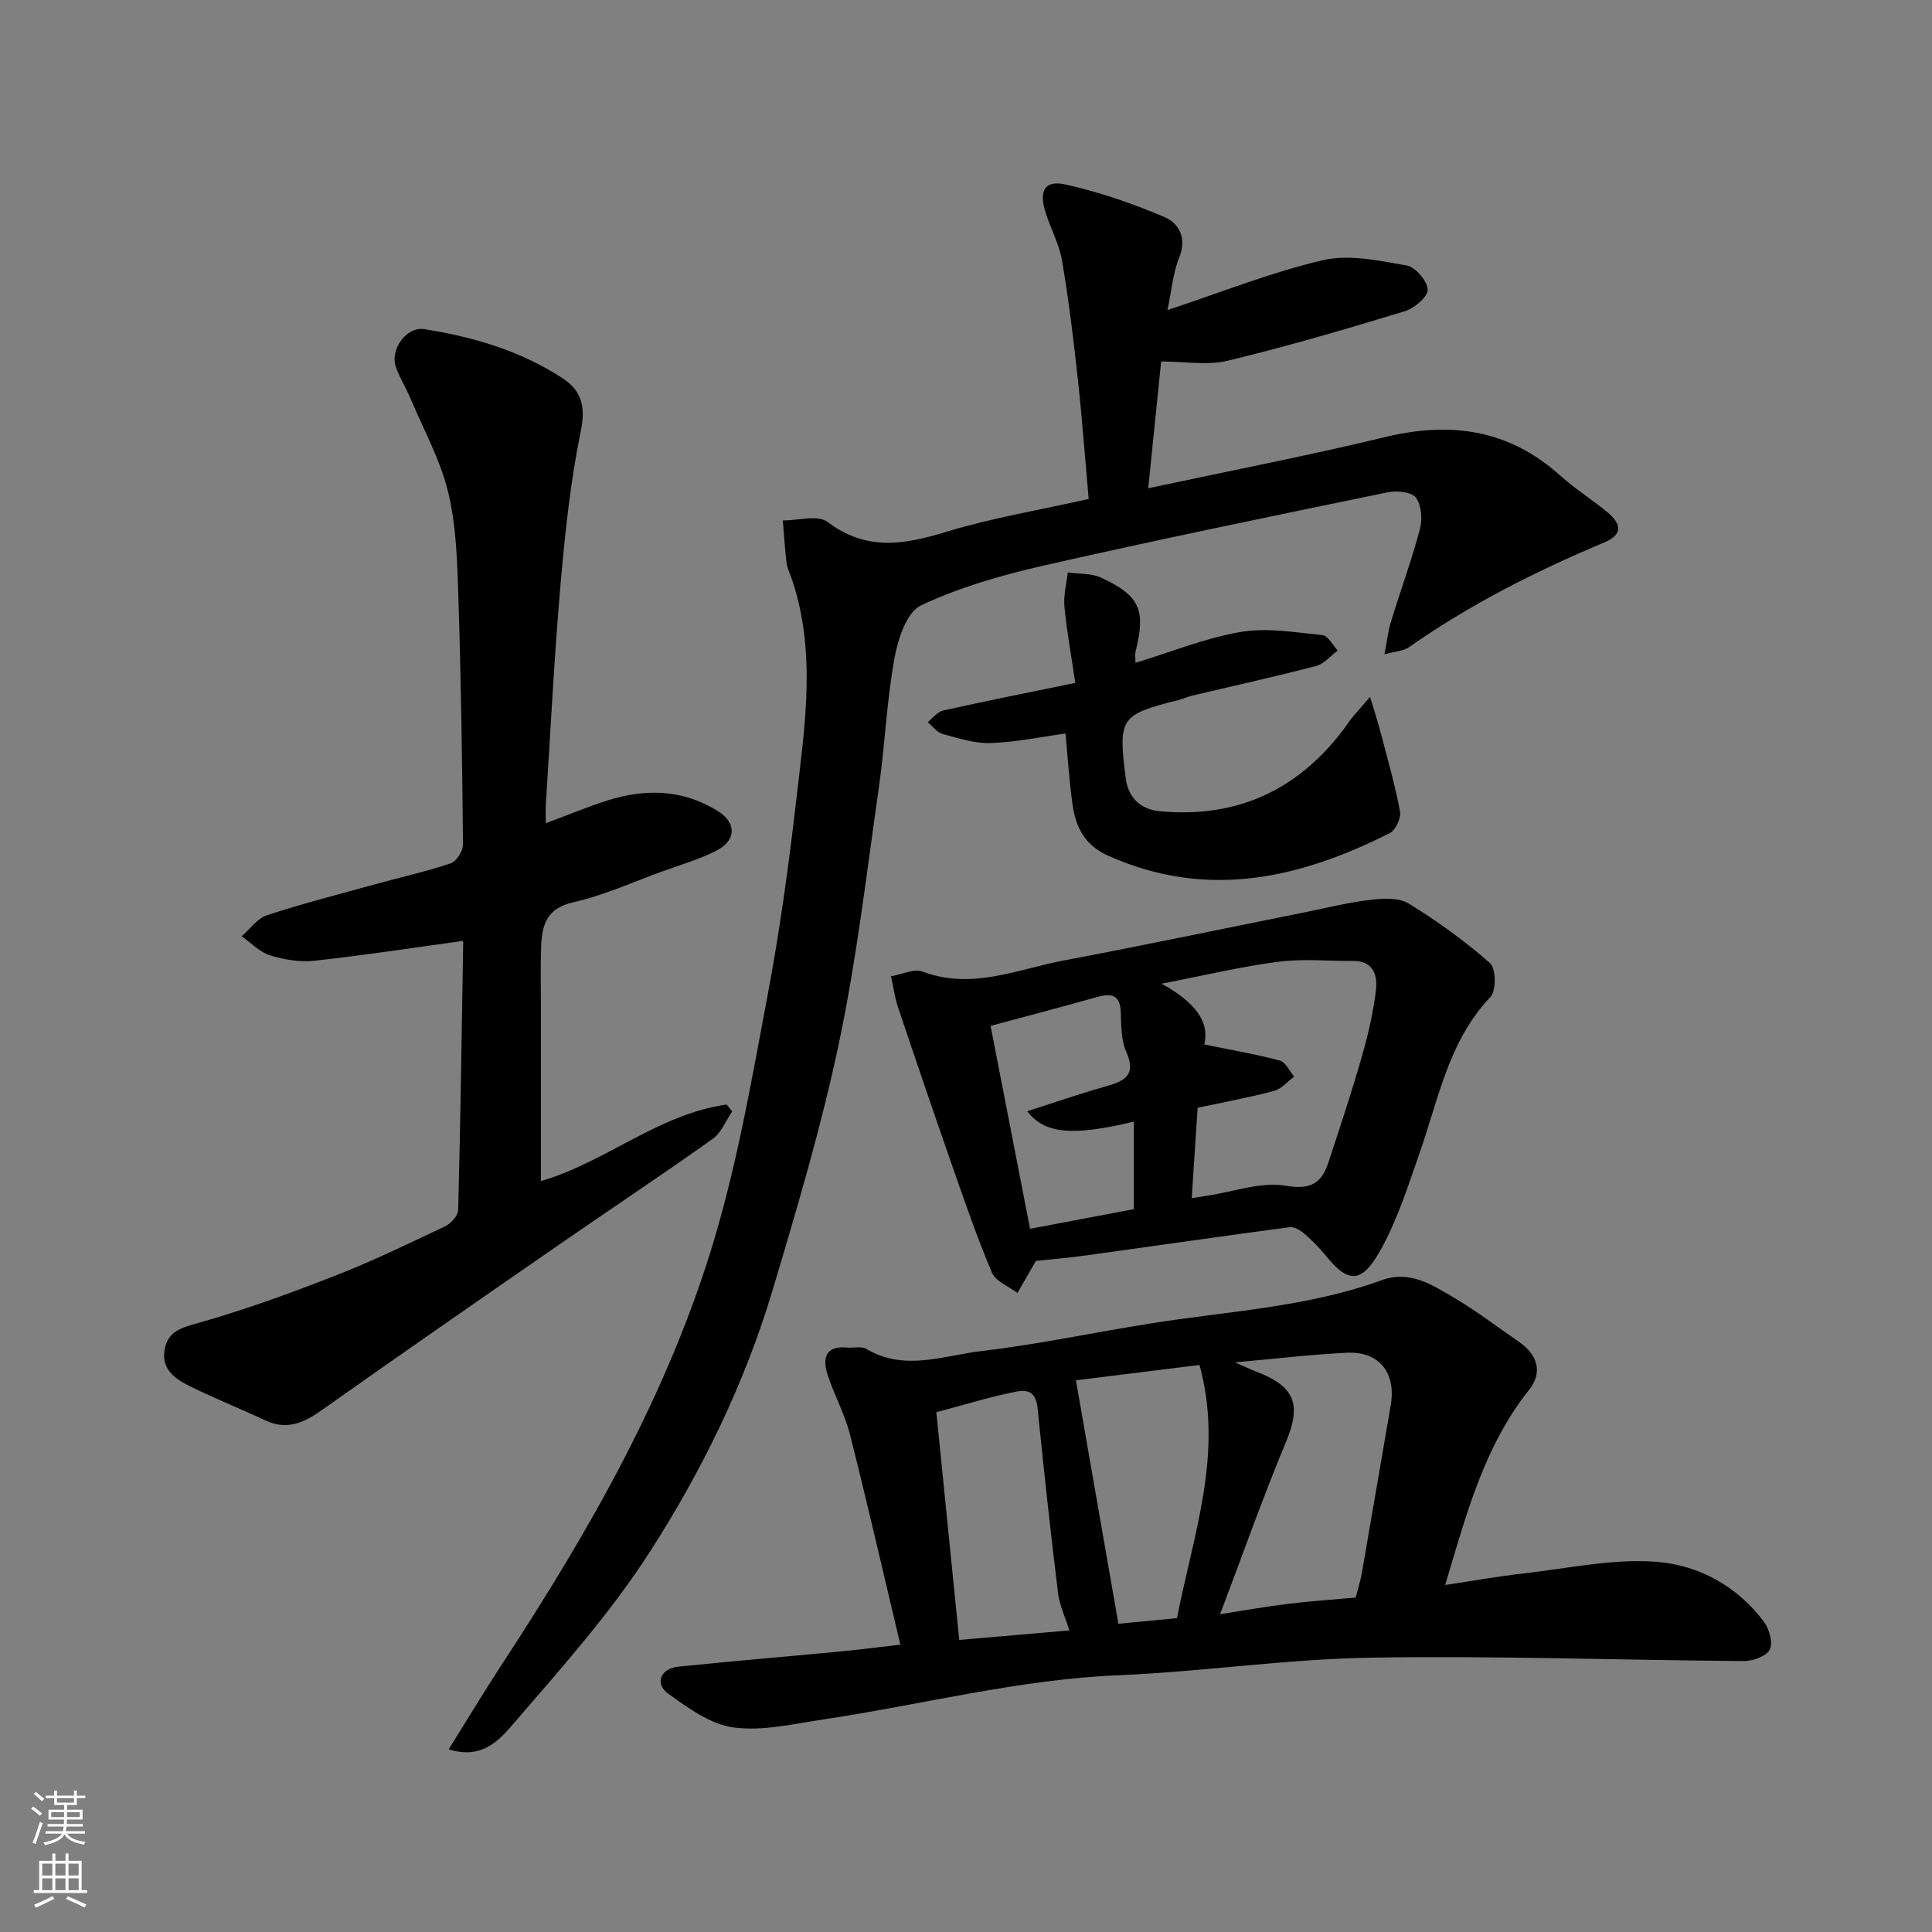
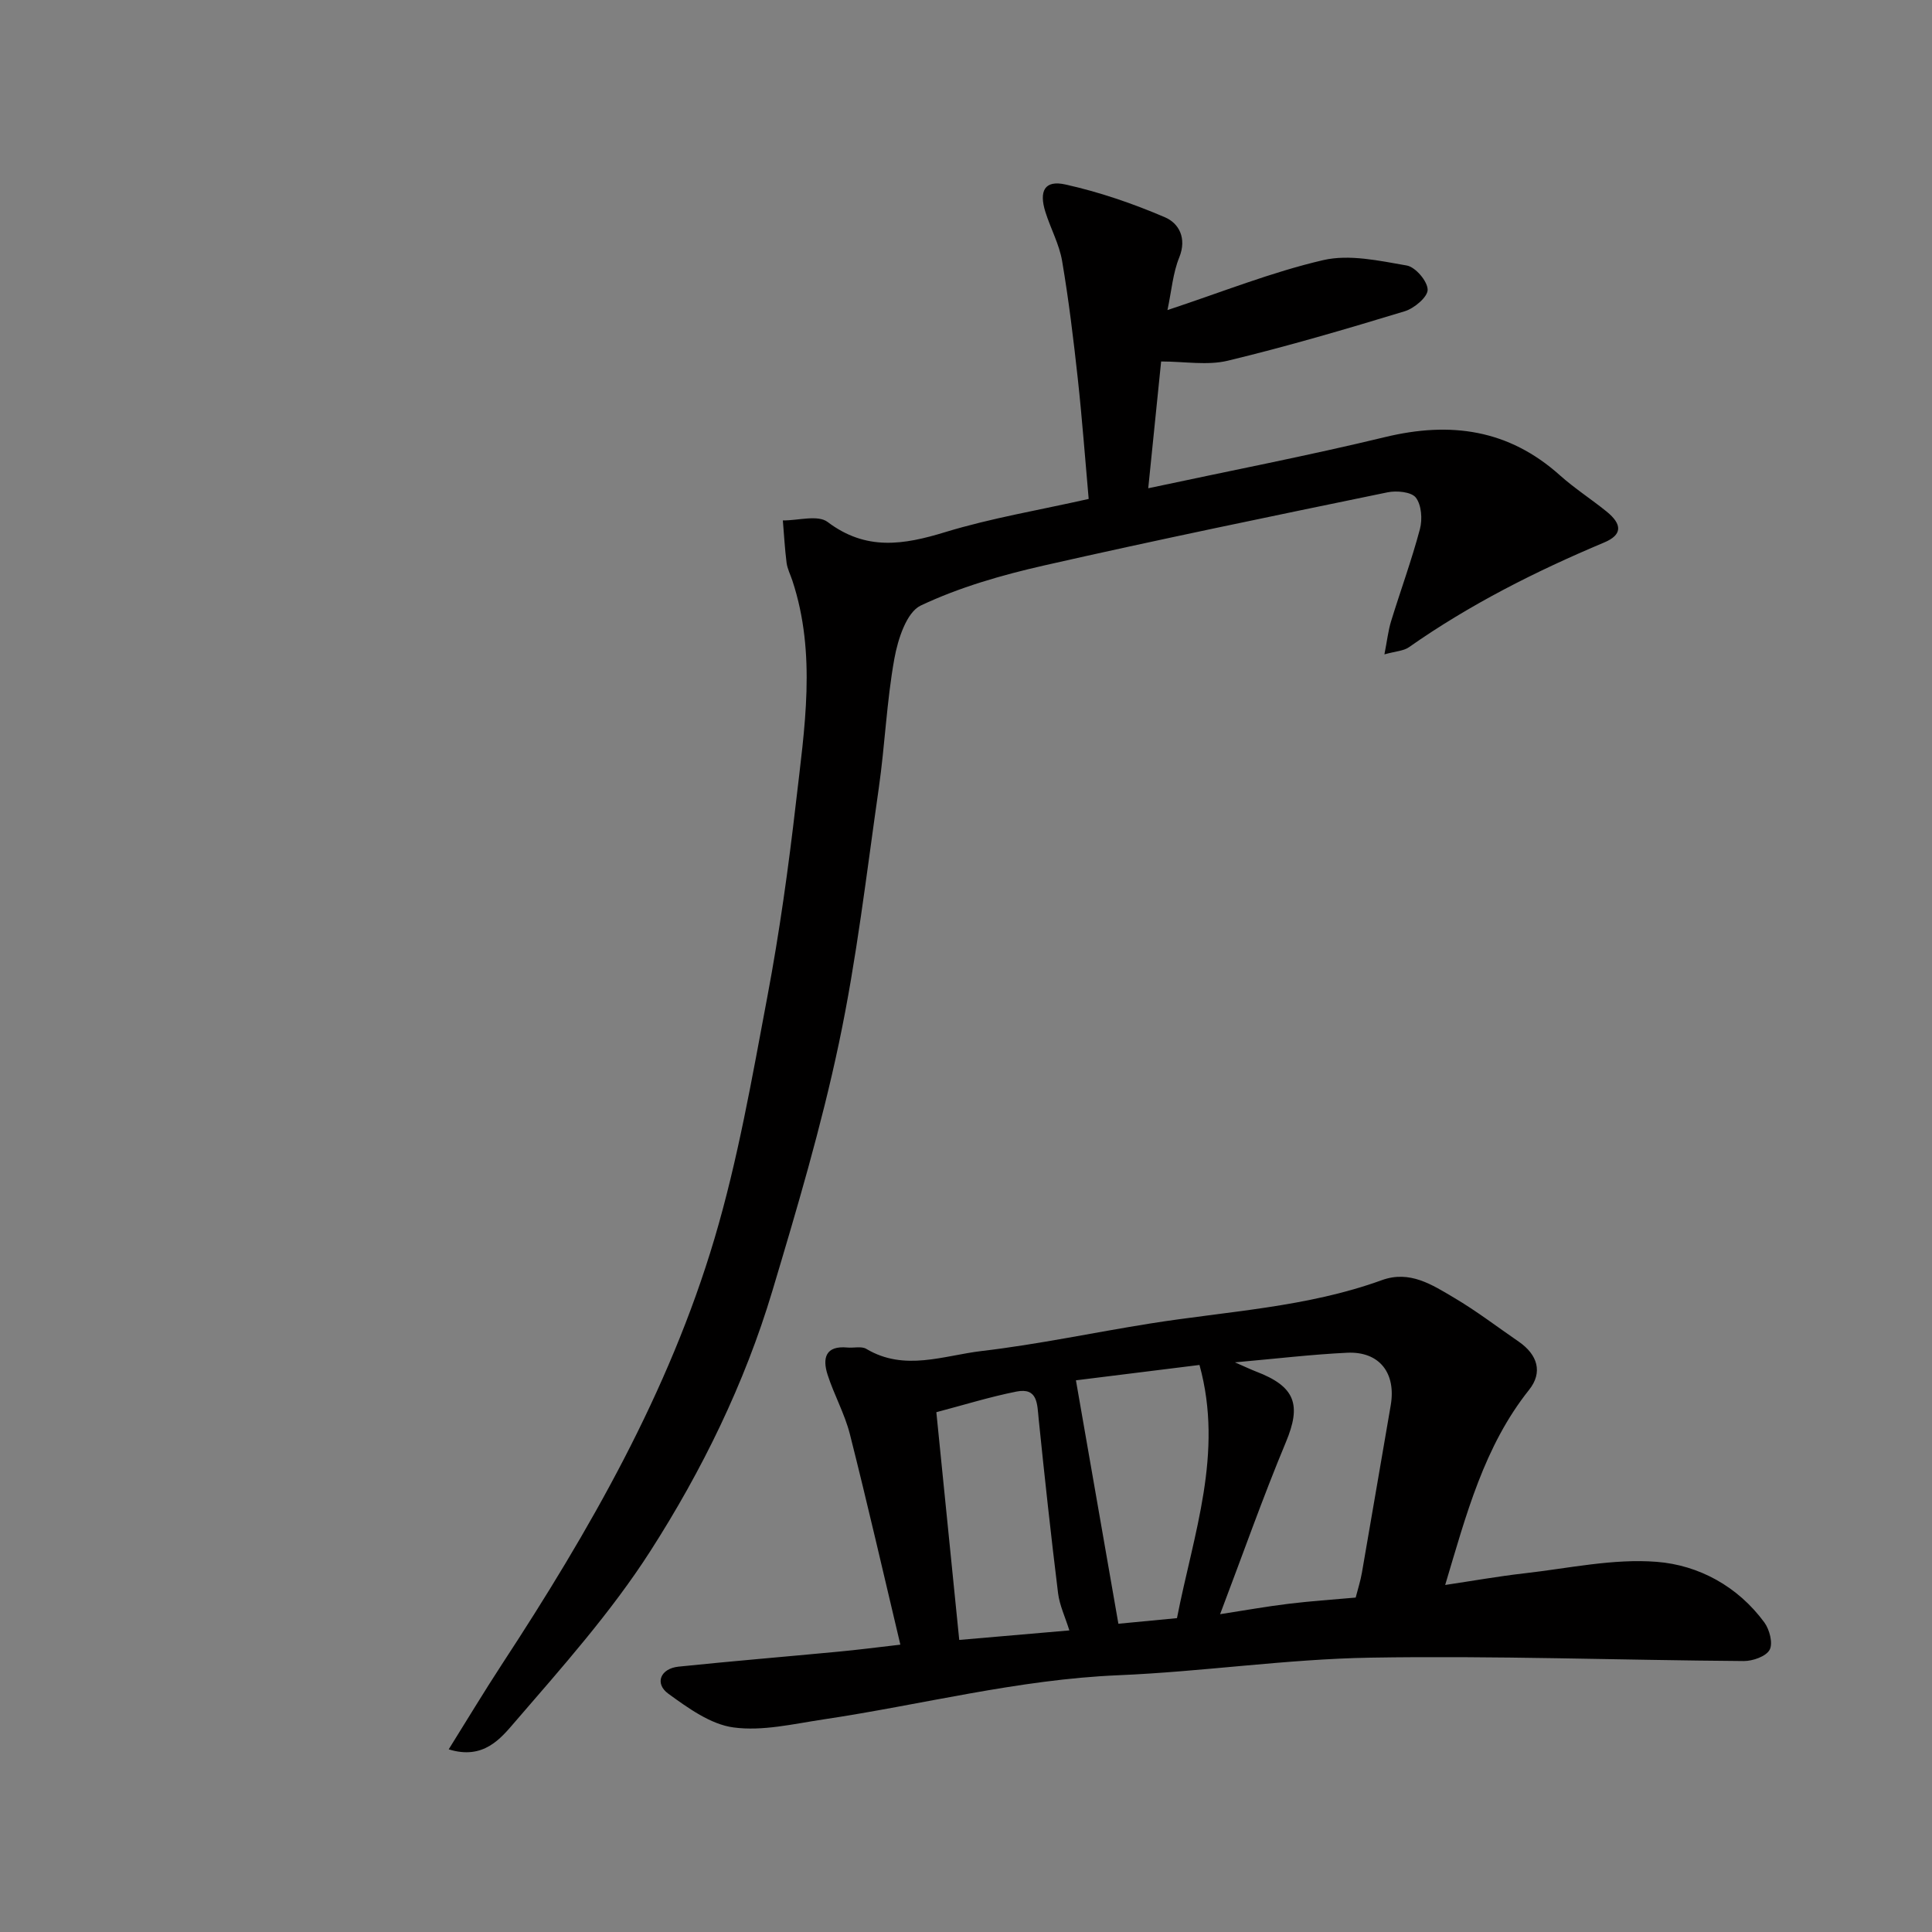
<svg xmlns="http://www.w3.org/2000/svg" enable-background="new 0 0 400 400" viewBox="0 0 400 400">
  <rect x="0" y="0" width="400" height="400" fill="#808080" stroke="none" />
  <g fill="#010000">
    <path d="m225.4 103.3c-.74-8.27-1.35-16.62-2.26-24.94-.89-8.13-1.87-16.26-3.24-24.32-.59-3.47-2.38-6.72-3.45-10.12-1.39-4.41-.15-6.67 4.1-5.73 7.05 1.56 14.01 3.95 20.65 6.8 2.87 1.23 4.57 4.31 2.95 8.31-1.31 3.21-1.58 6.84-2.44 10.9 11.25-3.72 21.55-7.86 32.23-10.34 5.42-1.26 11.61.12 17.31 1.11 1.8.31 4.29 3.23 4.33 5 .04 1.5-2.77 3.87-4.74 4.47-12.13 3.69-24.31 7.27-36.64 10.24-4.24 1.02-8.93.16-13.8.16-.9 8.84-1.76 17.36-2.67 26.25 16.94-3.63 33.08-6.74 49.05-10.6 13.53-3.27 25.55-1.6 36.15 7.89 3.04 2.72 6.52 4.96 9.7 7.53 3.29 2.67 3.25 4.83-.49 6.4-14.18 5.96-27.83 12.84-40.45 21.7-1.09.76-2.69.81-5.06 1.47.56-2.85.78-4.9 1.37-6.83 1.96-6.38 4.27-12.67 5.98-19.11.54-2.03.33-4.98-.84-6.51-.92-1.2-3.98-1.49-5.86-1.1-23.76 4.9-47.53 9.79-71.19 15.16-8.7 1.98-17.45 4.49-25.46 8.28-2.95 1.4-4.74 7.01-5.46 10.99-1.6 8.85-1.95 17.91-3.23 26.83-2.53 17.63-4.57 35.38-8.25 52.78-3.65 17.31-8.71 34.36-13.79 51.33-5.74 19.16-14.55 37.15-25.28 53.88-8.1 12.62-18.24 24-28.08 35.41-2.86 3.32-6.45 7.84-13.64 5.59 3.84-6.15 7.33-11.96 11.03-17.62 18.12-27.66 34.54-56.28 44-88.13 4.85-16.33 7.78-33.27 10.94-50.06 2.51-13.32 4.38-26.79 5.93-40.26 1.76-15.29 4.28-30.69-.75-45.91-.41-1.24-1.04-2.44-1.2-3.71-.37-2.9-.52-5.83-.77-8.74 3.15.03 7.25-1.21 9.27.32 7.95 6.01 15.72 4.75 24.38 2.09 9.47-2.89 19.3-4.52 29.67-6.86z" />
    <path d="m186.41 340.51c-3.47-14.58-6.79-29.12-10.45-43.58-1.07-4.22-3.28-8.15-4.62-12.32-1.09-3.4-.45-6.05 4.09-5.62 1.32.13 2.92-.32 3.93.28 7.91 4.73 16.03 1.36 23.91.44 11.65-1.37 23.18-3.83 34.78-5.68 16.09-2.57 32.51-3.35 48.02-8.98 5.83-2.12 10.45.96 14.99 3.64 4.63 2.73 8.93 6.03 13.37 9.08 3.91 2.69 5.04 6.36 2.15 9.98-9.33 11.72-12.99 25.78-17.37 40.4 5.7-.85 11.03-1.8 16.4-2.41 9.13-1.03 18.38-3.09 27.39-2.38 8.7.68 16.8 5.07 22.29 12.55 1.08 1.47 1.82 4.33 1.09 5.67-.75 1.37-3.49 2.33-5.35 2.32-25.76-.18-51.53-1.13-77.28-.7-17.41.29-34.78 2.91-52.2 3.64-20.74.87-40.73 6.11-61.09 9.15-6.17.92-12.56 2.47-18.58 1.66-4.75-.63-9.39-4-13.49-6.97-2.93-2.12-1.66-5.23 2.1-5.62 10.95-1.13 21.92-2.04 32.88-3.08 4.11-.38 8.18-.91 13.04-1.47zm69.27-58.45c2.33 1.02 3.34 1.5 4.37 1.9 8.17 3.11 9.41 6.89 6.18 14.62-4.79 11.48-8.92 23.24-13.62 35.62 5.23-.81 9.68-1.61 14.16-2.15 4.55-.56 9.13-.86 13.91-1.29.44-1.73.99-3.42 1.29-5.15 2.01-11.54 3.96-23.09 5.96-34.63 1.16-6.7-2.33-11.22-9.01-10.91-7.34.35-14.67 1.23-23.24 1.99zm-12 52.96c3.4-17.43 9.71-34.14 4.66-52.42-9.14 1.13-18.03 2.24-25.58 3.18 2.92 16.76 5.79 33.22 8.79 50.4 3.4-.33 7.73-.74 12.13-1.16zm-22.28 2.54c-.88-2.81-2.03-5.21-2.34-7.71-1.48-12.02-2.79-24.07-4.02-36.12-.31-3.08-.18-6.5-4.6-5.62-5.52 1.1-10.92 2.78-16.58 4.27 1.61 16.06 3.19 31.72 4.74 47.15 7.21-.63 14.56-1.26 22.8-1.97z" />
-     <path d="m112 244.52c13.2-3.77 24.25-13.85 38.45-15.84.38.48.77.95 1.15 1.43-1.33 1.93-2.26 4.41-4.06 5.69-10.37 7.37-20.97 14.41-31.44 21.65-16.51 11.42-33.02 22.85-49.41 34.45-3.73 2.64-7.22 4.29-11.72 2.19-5.16-2.42-10.48-4.53-15.58-7.05-2.96-1.46-5.96-3.4-5.34-7.44.63-4.09 3.69-4.75 7.34-5.79 9.49-2.7 18.82-6.1 28.02-9.7 7.74-3.03 15.26-6.66 22.77-10.23 1.19-.57 2.65-2.19 2.68-3.36.48-18.43.74-36.87 1.04-55.3 0-.3-.22-.61-.14-.4-10.3 1.41-20.46 2.98-30.66 4.09-3.02.33-6.3-.22-9.22-1.13-2.15-.67-3.91-2.58-5.84-3.94 1.74-1.5 3.24-3.71 5.25-4.36 7.42-2.43 14.99-4.36 22.52-6.44 5.18-1.43 10.44-2.59 15.51-4.3 1.19-.4 2.55-2.57 2.54-3.92-.16-17.1-.41-34.21-.96-51.3-.23-7.21-.43-14.58-2.09-21.53-1.6-6.69-5.06-12.94-7.76-19.36-.94-2.24-2.27-4.33-3.08-6.61-1.29-3.65 2.16-8.45 5.88-7.87 10.18 1.6 20.02 4.51 28.71 10.22 3.64 2.39 4.76 5.63 3.73 10.63-2.17 10.56-3.31 21.36-4.25 32.12-1.32 15.28-2.08 30.6-3.06 45.9-.04.98.02 1.98.02 3.42 4.41-1.64 8.51-3.36 12.73-4.7 7.93-2.52 15.72-2.33 22.96 2.23 3.78 2.38 3.78 5.96-.23 8.07-3.56 1.86-7.52 2.99-11.33 4.37-6.12 2.22-12.13 4.98-18.43 6.39-5.49 1.23-6.49 4.67-6.66 9.08-.17 4.49-.04 9-.04 13.5z" />
-     <path d="m214.47 261.06c-1.67 2.89-2.74 4.76-3.82 6.64-1.81-1.38-4.49-2.38-5.27-4.2-3.09-7.27-5.66-14.77-8.27-22.24-3.81-10.89-7.52-21.81-11.19-32.75-.69-2.06-.97-4.25-1.44-6.38 2.2-.37 4.74-1.65 6.54-.97 10.2 3.85 19.62-.49 29.24-2.31 16.48-3.11 32.9-6.56 49.35-9.86 4.63-.93 9.23-2.1 13.91-2.66 2.67-.32 6.01-.55 8.11.73 5.94 3.62 11.63 7.76 16.86 12.34 1.24 1.08 1.32 5.71.12 6.98-8.68 9.12-10.75 21.05-14.66 32.22-2.31 6.6-4.44 13.37-7.72 19.48-3.97 7.38-6.7 8.07-11.6 2.06-1.36-1.67-2.87-3.24-4.49-4.65-.85-.73-2.16-1.54-3.15-1.41-13.93 1.84-27.84 3.87-41.76 5.79-3.9.55-7.82.88-10.76 1.19zm32.26-12.99c1.57-.25 2.35-.39 3.14-.5 5.47-.81 11.16-2.95 16.34-2.07 5.31.9 7.44-.62 8.85-4.91 2.39-7.24 4.79-14.48 6.89-21.81 1.3-4.52 2.38-9.15 2.93-13.81.36-3-.52-6.05-4.7-6.02-5.18.04-10.42-.49-15.52.17-7.61.98-15.11 2.79-24.16 4.54 6.53 3.63 10.06 7.62 8.82 12.58 5.6 1.15 10.69 2.01 15.66 3.34 1.2.32 1.98 2.17 2.96 3.32-1.38 1.02-2.62 2.55-4.16 2.96-5.14 1.37-10.39 2.33-15.82 3.49-.42 6.32-.81 12.35-1.23 18.72zm-33.47 6.34c7.27-1.38 14.27-2.7 21.5-4.07 0-5.92 0-12 0-18.13-12.58 3.04-18.48 2.6-22.07-2.14 5.45-1.75 10.64-3.55 15.91-5.05 3.86-1.1 6.86-2.1 4.57-7.27-1.07-2.43-1.01-5.45-1.13-8.21-.15-3.73-2.06-3.92-5-3.09-7.31 2.06-14.65 3.98-21.95 5.95 2.77 14.22 5.47 28.09 8.17 42.01z" />
-     <path d="m222.63 141.38c-.81-5.45-1.75-10.59-2.25-15.78-.22-2.32.43-4.72.69-7.08 2.32.33 4.89.14 6.93 1.09 8.02 3.72 9.25 6.68 7.13 15.2-.19.77-.03 1.64-.03 2.42 7.3-2.22 14.38-5.13 21.76-6.39 5.47-.93 11.32.09 16.96.66 1.14.11 2.1 2.08 3.14 3.19-1.48 1.1-2.82 2.76-4.47 3.19-8.49 2.22-17.07 4.11-25.62 6.13-.95.22-1.84.67-2.78.9-12.14 3.06-12.6 3.66-11.04 16.11.51 4.07 2.98 6.55 7.1 6.94 16.47 1.53 29.33-4.77 38.89-18.13.29-.4.53-.83.85-1.2 1.03-1.21 2.08-2.4 3.77-4.35.84 2.81 1.56 4.98 2.13 7.18 1.44 5.49 3.02 10.96 4.07 16.53.26 1.36-.91 3.88-2.12 4.49-18.76 9.48-37.96 13.8-58.32 4.68-4.85-2.17-6.7-5.91-7.36-10.57-.69-4.88-.99-9.81-1.46-14.72-5 .68-10.21 1.79-15.46 1.97-3.31.12-6.71-.99-9.98-1.88-1.17-.32-2.07-1.61-3.1-2.45 1.07-.83 2.03-2.15 3.23-2.41 8.71-1.94 17.48-3.68 27.34-5.72z" />
  </g>
-   <path d="m6.44 374.46.42-.45c.65.47 1.27.95 1.85 1.44l-.45.49c-.65-.56-1.25-1.06-1.82-1.48m.93 7.33-.63-.26c.55-1.36 1.05-2.8 1.52-4.33.19.1.38.19.59.27-.46 1.29-.95 2.73-1.48 4.32m-.38-10.38.44-.42c.43.34 1.01.82 1.74 1.44l-.49.49c-.53-.51-1.09-1.01-1.69-1.51m2.5.35h1.72v-1.04h.59v1.04h3.52v-1.04h.59v1.04h1.75v.53h-1.75v1.42h-2.03v.97h3.22v2.03h-3.24c0 .35-.01.66-.03.93h3.32v.53h-3.37c-.03.27-.08.58-.15.94h3.96v.53h-3.71c.67.92 1.93 1.48 3.79 1.68-.13.24-.23.44-.29.59-2.13-.38-3.48-1.08-4.04-2.12-.43.97-1.77 1.72-4.03 2.23-.09-.19-.2-.37-.33-.55 2.1-.42 3.37-1.03 3.81-1.83h-3.36v-.53h3.58c.08-.29.13-.61.16-.94h-3.33v-.53h3.39c.02-.27.04-.58.04-.93h-3.23v-2.03h3.25v-.97h-2.07v-1.42h-1.73zm1.12 3.44v1h2.65c.01-.3.02-.44.01-.4v-.25-.35zm1.19-2h3.52v-.91h-3.52zm4.71 2h-2.63v.59c0 .15-.01.28-.01.4h2.64z" fill="#fafbfa" />
-   <path d="m13.56 383.74h.63v1.52h2.72v6.07h1.13v.6h-11.06v-.6h1.13v-6.07h2.73v-1.52h.63v1.52h2.1v-1.52zm-2.69 8.83.38.56c-1.24.63-2.53 1.25-3.85 1.85-.1-.21-.21-.42-.34-.63 1.36-.55 2.63-1.15 3.81-1.78m-2.13-4.27h2.1v-2.45h-2.1zm0 3.04h2.1v-2.46h-2.1zm2.72-3.04h2.1v-2.45h-2.1zm0 3.04h2.1v-2.46h-2.1zm6.07 3.6c-1.41-.71-2.7-1.3-3.86-1.78l.35-.56c1.45.62 2.75 1.19 3.88 1.72zm-1.25-9.09h-2.1v2.45h2.1zm-2.09 5.49h2.1v-2.46h-2.1z" fill="#fafbfa" />
</svg>